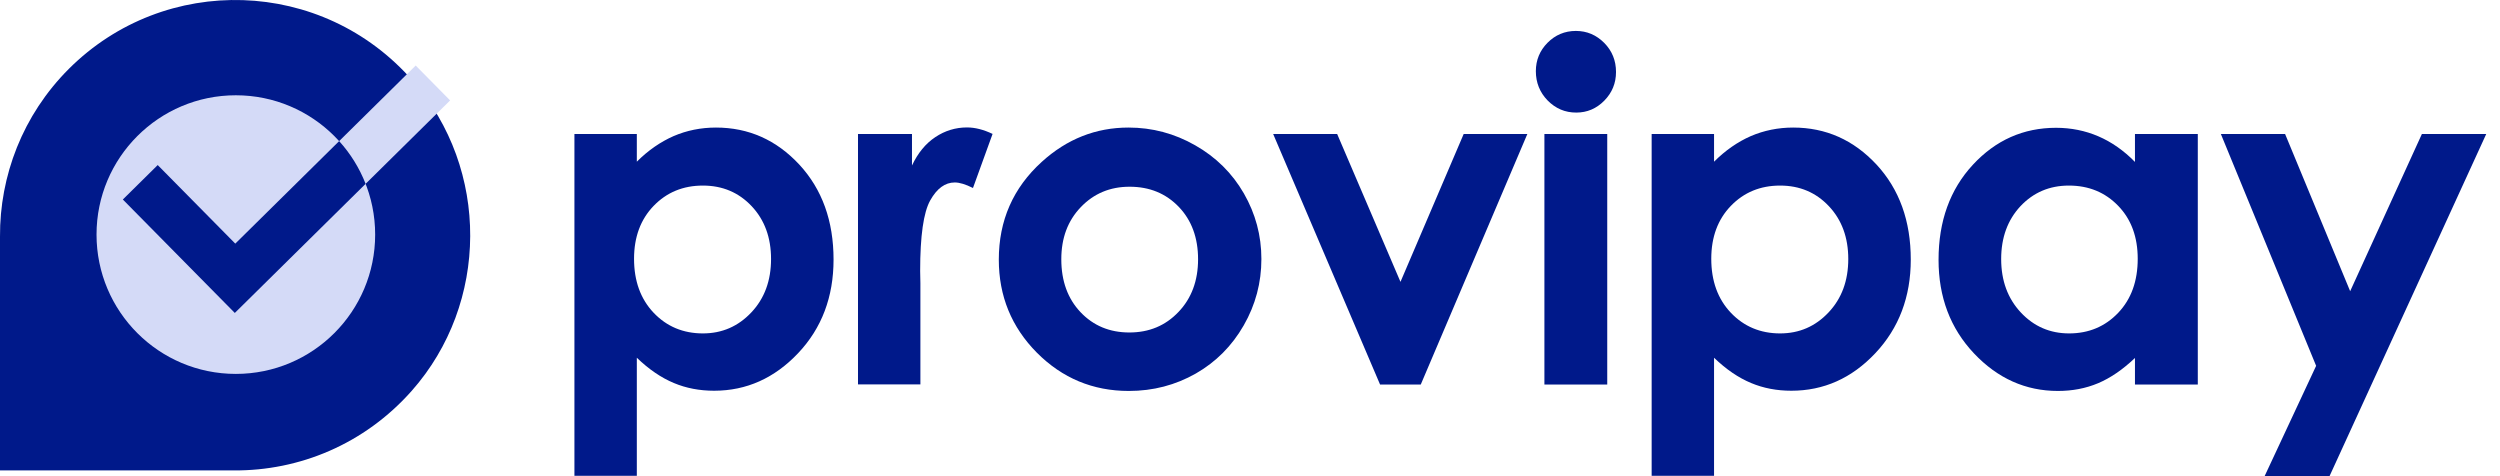
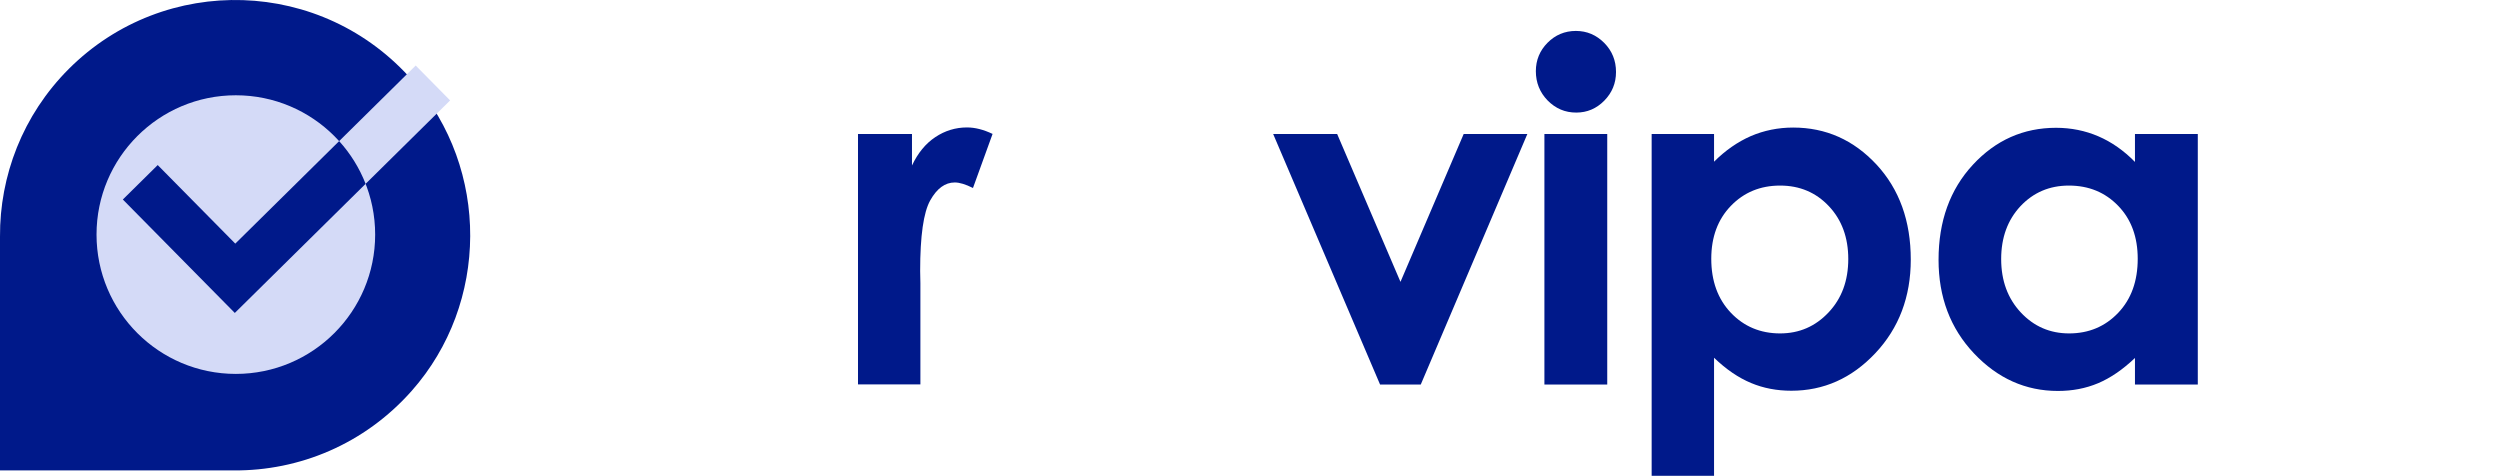
<svg xmlns="http://www.w3.org/2000/svg" width="126" height="24" viewBox="0 0 126 24" fill="none">
-   <path d="M32.096 6.755V8.149C32.665 7.58 33.287 7.15 33.95 6.859C34.612 6.574 35.327 6.429 36.083 6.429C37.728 6.429 39.128 7.051 40.285 8.295C41.436 9.539 42.011 11.137 42.011 13.084C42.011 14.961 41.419 16.537 40.227 17.798C39.035 19.059 37.623 19.693 35.99 19.693C35.263 19.693 34.583 19.565 33.961 19.303C33.334 19.042 32.712 18.623 32.096 18.03V23.982H28.951V6.755H32.096ZM35.426 9.353C34.426 9.353 33.601 9.696 32.944 10.376C32.287 11.056 31.956 11.945 31.956 13.043C31.956 14.165 32.287 15.072 32.944 15.764C33.601 16.455 34.432 16.804 35.426 16.804C36.391 16.804 37.205 16.449 37.867 15.746C38.53 15.043 38.861 14.148 38.861 13.055C38.861 11.974 38.536 11.085 37.885 10.393C37.234 9.701 36.414 9.353 35.426 9.353Z" fill="#00198A" />
  <path d="M45.964 6.755V8.341C46.26 7.714 46.649 7.237 47.138 6.912C47.626 6.586 48.161 6.423 48.736 6.423C49.149 6.423 49.573 6.534 50.026 6.749L49.038 9.475C48.666 9.289 48.364 9.196 48.12 9.196C47.632 9.196 47.219 9.498 46.882 10.102C46.545 10.707 46.376 11.887 46.376 13.654L46.388 14.27V19.373H43.243V6.755H45.964Z" fill="#00198A" />
-   <path d="M56.878 6.429C58.07 6.429 59.192 6.726 60.238 7.324C61.284 7.917 62.104 8.731 62.691 9.748C63.278 10.771 63.574 11.869 63.574 13.055C63.574 14.247 63.278 15.363 62.685 16.397C62.092 17.432 61.284 18.245 60.267 18.827C59.244 19.408 58.122 19.704 56.89 19.704C55.082 19.704 53.536 19.059 52.258 17.775C50.979 16.484 50.34 14.921 50.34 13.084C50.34 11.114 51.06 9.469 52.508 8.155C53.775 7.004 55.233 6.429 56.878 6.429ZM56.931 9.411C55.948 9.411 55.129 9.754 54.472 10.44C53.815 11.125 53.49 11.997 53.49 13.067C53.49 14.165 53.815 15.055 54.46 15.735C55.106 16.415 55.925 16.757 56.919 16.757C57.913 16.757 58.738 16.415 59.395 15.723C60.052 15.037 60.383 14.148 60.383 13.067C60.383 11.986 60.058 11.102 59.413 10.428C58.767 9.754 57.942 9.411 56.931 9.411Z" fill="#00198A" />
  <path d="M64.168 6.755H67.393L70.584 14.206L73.769 6.755H76.978L71.607 19.379H69.555L64.168 6.755Z" fill="#00198A" />
  <path d="M79.424 1.559C79.982 1.559 80.453 1.762 80.854 2.163C81.249 2.564 81.447 3.052 81.447 3.628C81.447 4.192 81.249 4.674 80.854 5.075C80.459 5.476 79.988 5.674 79.442 5.674C78.878 5.674 78.401 5.47 78 5.063C77.605 4.657 77.407 4.162 77.407 3.587C77.407 3.029 77.605 2.552 77.994 2.157C78.384 1.762 78.866 1.559 79.424 1.559ZM77.838 6.755H81.005V19.379H77.838V6.755Z" fill="#00198A" />
-   <path d="M86.388 6.755V8.15C86.957 7.58 87.579 7.15 88.242 6.859C88.904 6.575 89.619 6.429 90.375 6.429C92.02 6.429 93.42 7.051 94.577 8.295C95.728 9.539 96.303 11.137 96.303 13.084C96.303 14.962 95.705 16.537 94.519 17.798C93.327 19.065 91.915 19.693 90.282 19.693C89.555 19.693 88.875 19.565 88.253 19.303C87.626 19.042 87.004 18.623 86.388 18.03V23.982H83.243V6.755H86.388ZM89.718 9.353C88.718 9.353 87.893 9.696 87.236 10.376C86.579 11.056 86.248 11.945 86.248 13.043C86.248 14.165 86.579 15.072 87.236 15.764C87.893 16.455 88.724 16.804 89.718 16.804C90.683 16.804 91.497 16.45 92.159 15.746C92.822 15.043 93.153 14.148 93.153 13.055C93.153 11.974 92.828 11.085 92.177 10.393C91.526 9.701 90.706 9.353 89.718 9.353Z" fill="#00198A" />
+   <path d="M86.388 6.755V8.15C86.957 7.58 87.579 7.15 88.242 6.859C88.904 6.575 89.619 6.429 90.375 6.429C92.02 6.429 93.42 7.051 94.577 8.295C95.728 9.539 96.303 11.137 96.303 13.084C96.303 14.962 95.705 16.537 94.519 17.798C93.327 19.065 91.915 19.693 90.282 19.693C89.555 19.693 88.875 19.565 88.253 19.303C87.626 19.042 87.004 18.623 86.388 18.03V23.982H83.243V6.755ZM89.718 9.353C88.718 9.353 87.893 9.696 87.236 10.376C86.579 11.056 86.248 11.945 86.248 13.043C86.248 14.165 86.579 15.072 87.236 15.764C87.893 16.455 88.724 16.804 89.718 16.804C90.683 16.804 91.497 16.45 92.159 15.746C92.822 15.043 93.153 14.148 93.153 13.055C93.153 11.974 92.828 11.085 92.177 10.393C91.526 9.701 90.706 9.353 89.718 9.353Z" fill="#00198A" />
  <path d="M107.602 6.755H110.769V19.379H107.602V18.042C106.985 18.629 106.364 19.053 105.742 19.315C105.12 19.576 104.446 19.704 103.719 19.704C102.092 19.704 100.679 19.071 99.488 17.81C98.296 16.548 97.703 14.973 97.703 13.096C97.703 11.149 98.279 9.55 99.43 8.307C100.58 7.063 101.981 6.441 103.626 6.441C104.382 6.441 105.097 6.586 105.759 6.871C106.422 7.156 107.038 7.586 107.602 8.161V6.755ZM104.271 9.353C103.295 9.353 102.481 9.701 101.83 10.393C101.185 11.085 100.859 11.974 100.859 13.055C100.859 14.148 101.191 15.043 101.847 15.746C102.504 16.45 103.318 16.804 104.283 16.804C105.277 16.804 106.102 16.455 106.759 15.764C107.416 15.072 107.741 14.165 107.741 13.043C107.741 11.945 107.416 11.056 106.759 10.376C106.102 9.696 105.277 9.353 104.271 9.353Z" fill="#00198A" />
-   <path d="M111.932 6.755H115.169L118.448 14.677L122.063 6.755H125.306L117.407 24H114.135L116.733 18.438L111.932 6.755Z" fill="#00198A" />
  <path d="M20.814 4.087C16.251 -1.15 8.3 -1.353 3.47 3.471C1.134 5.808 -0.017 8.871 0 11.928V23.709H11.782C15.071 23.733 18.361 22.396 20.75 19.699C24.656 15.282 24.685 8.534 20.814 4.087ZM15.037 15.037C13.281 16.793 10.433 16.793 8.678 15.037C6.923 13.282 6.923 10.434 8.678 8.679C10.433 6.924 13.281 6.924 15.037 8.679C16.792 10.434 16.792 13.282 15.037 15.037Z" fill="#00198A" />
  <path d="M11.886 18.845C15.764 18.845 18.908 15.701 18.908 11.823C18.908 7.946 15.764 4.802 11.886 4.802C8.009 4.802 4.865 7.946 4.865 11.823C4.865 15.701 8.009 18.845 11.886 18.845Z" fill="#D4DAF7" />
  <path fill-rule="evenodd" clip-rule="evenodd" d="M11.858 12.279L7.949 8.319L6.191 10.055L11.834 15.771L11.835 15.771L11.836 15.771L22.686 5.061L20.951 3.303L11.858 12.279Z" fill="#D4DAF7" />
  <path fill-rule="evenodd" clip-rule="evenodd" d="M7.949 8.319L11.858 12.279L17.093 7.112C17.659 7.737 18.114 8.466 18.427 9.265L11.836 15.771L11.835 15.771L11.834 15.772L6.191 10.055L7.949 8.319Z" fill="#00198A" />
</svg>